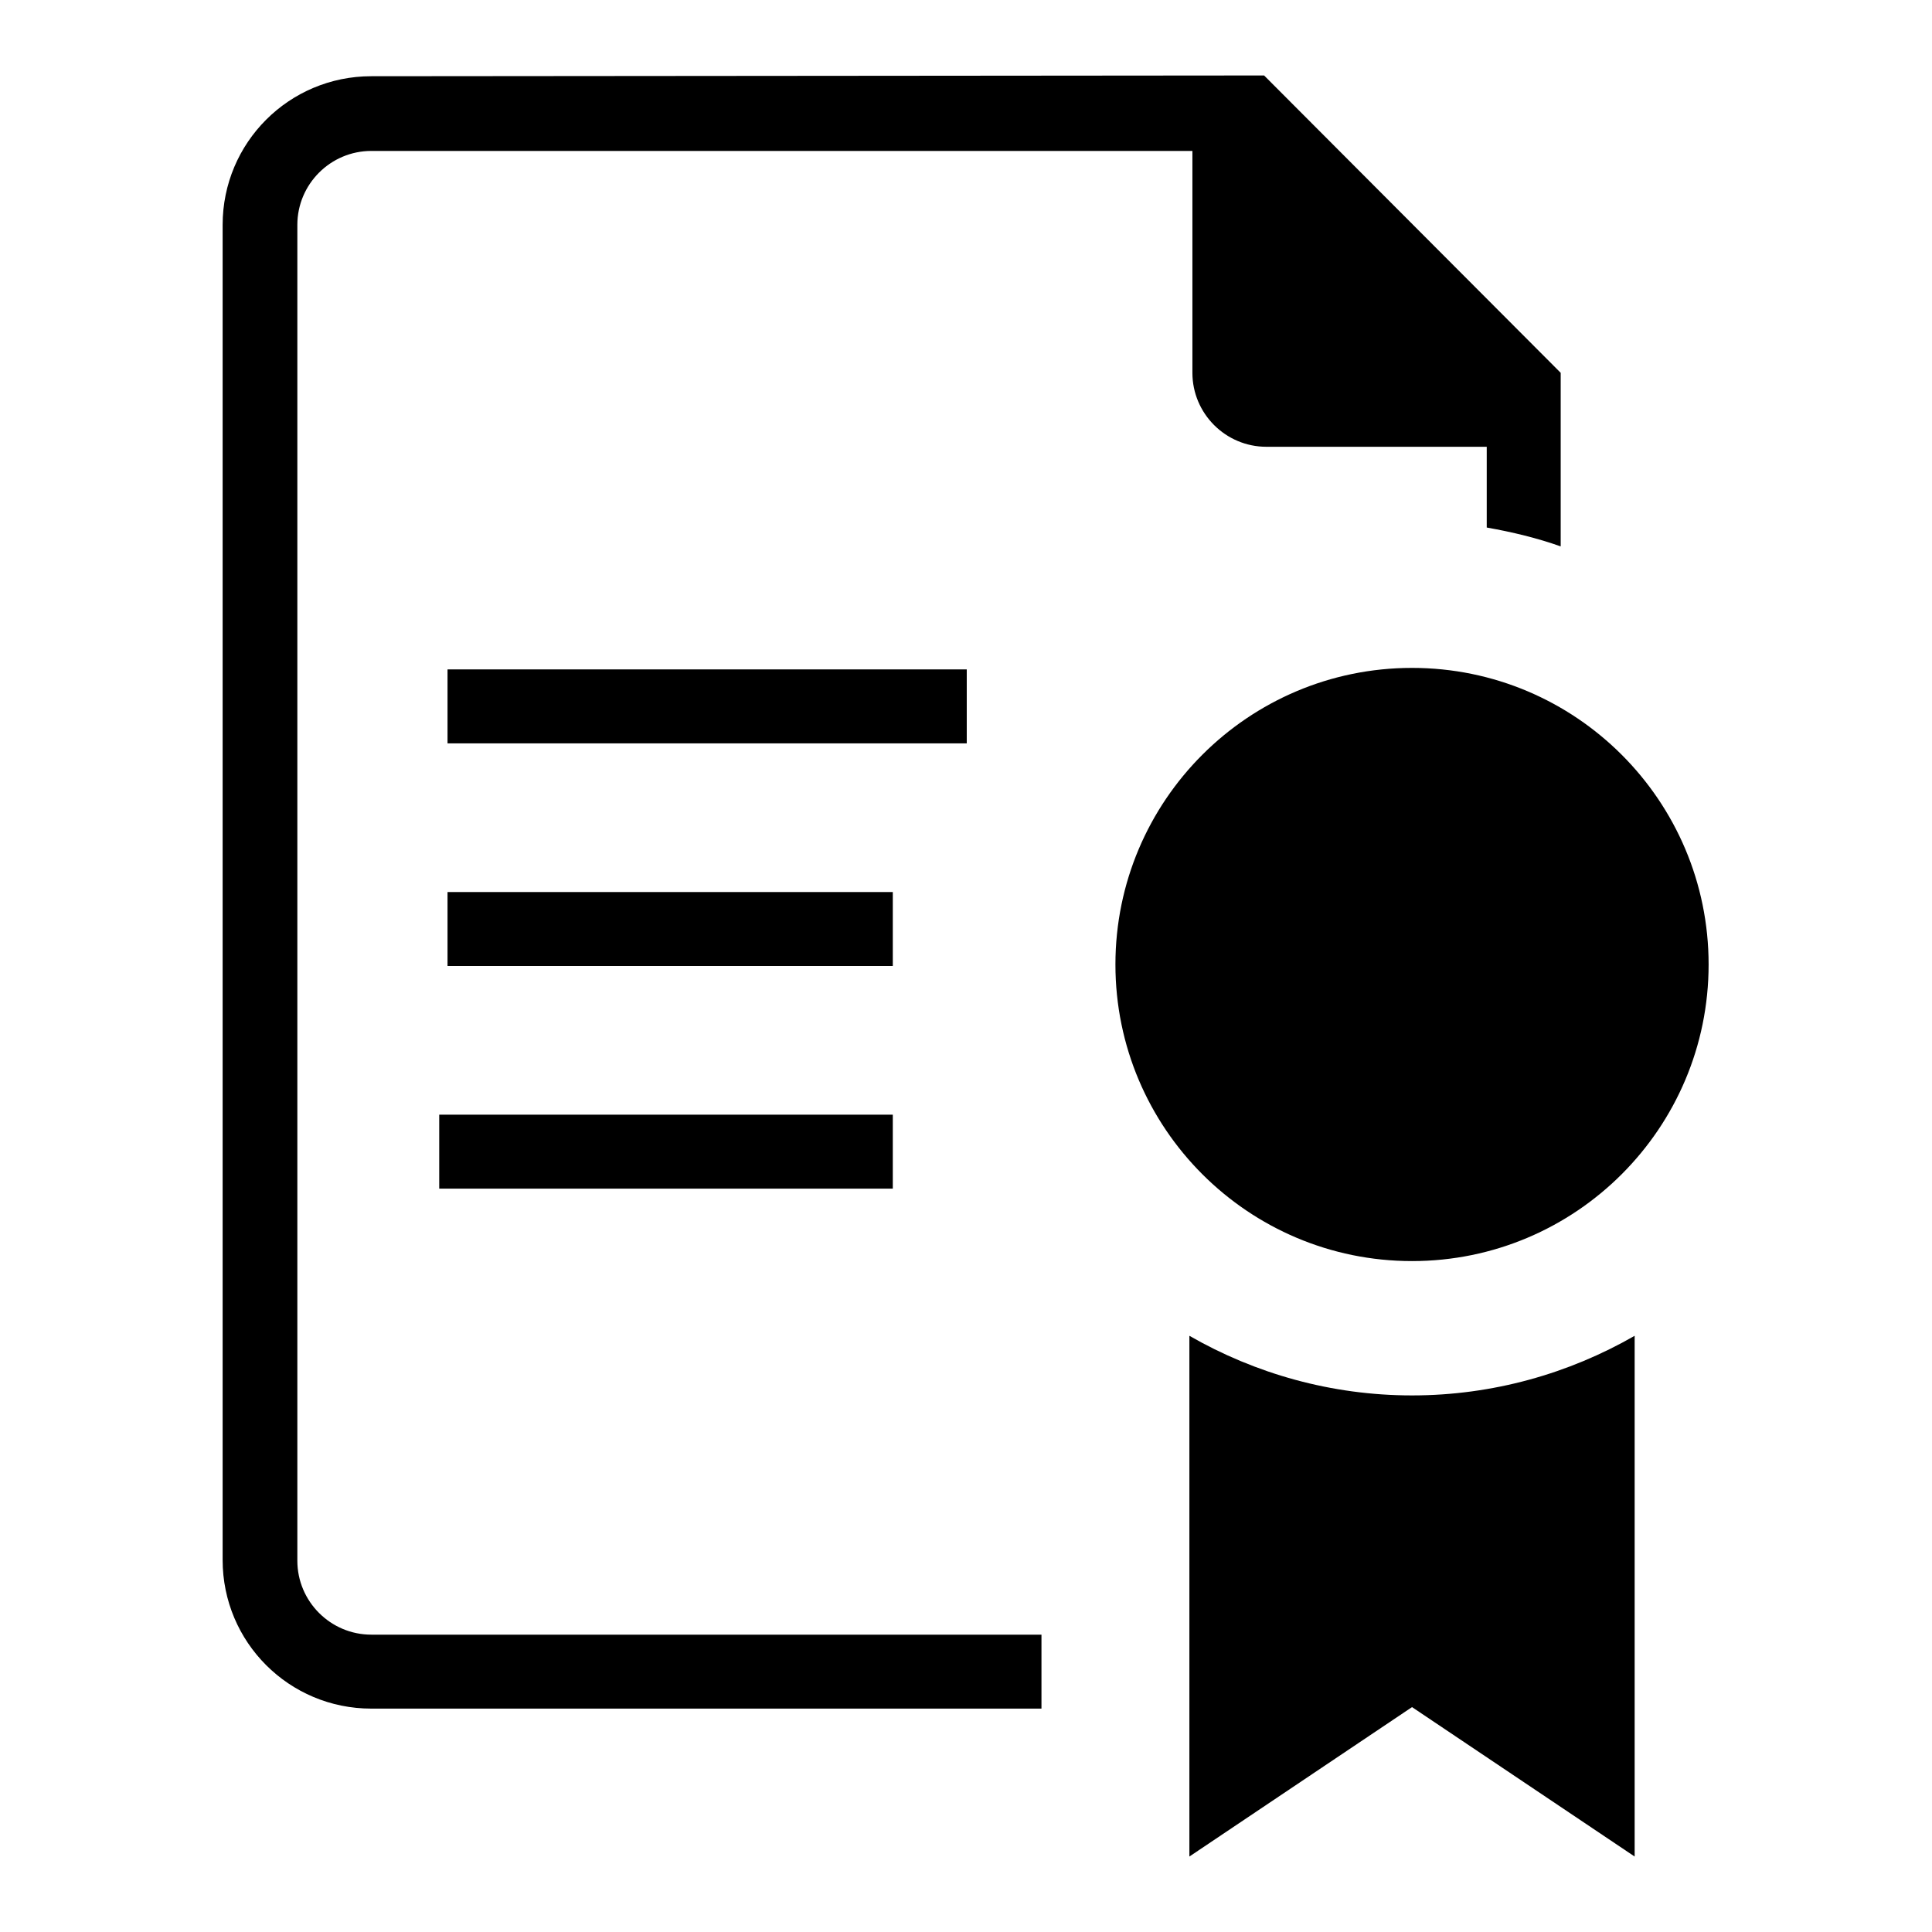
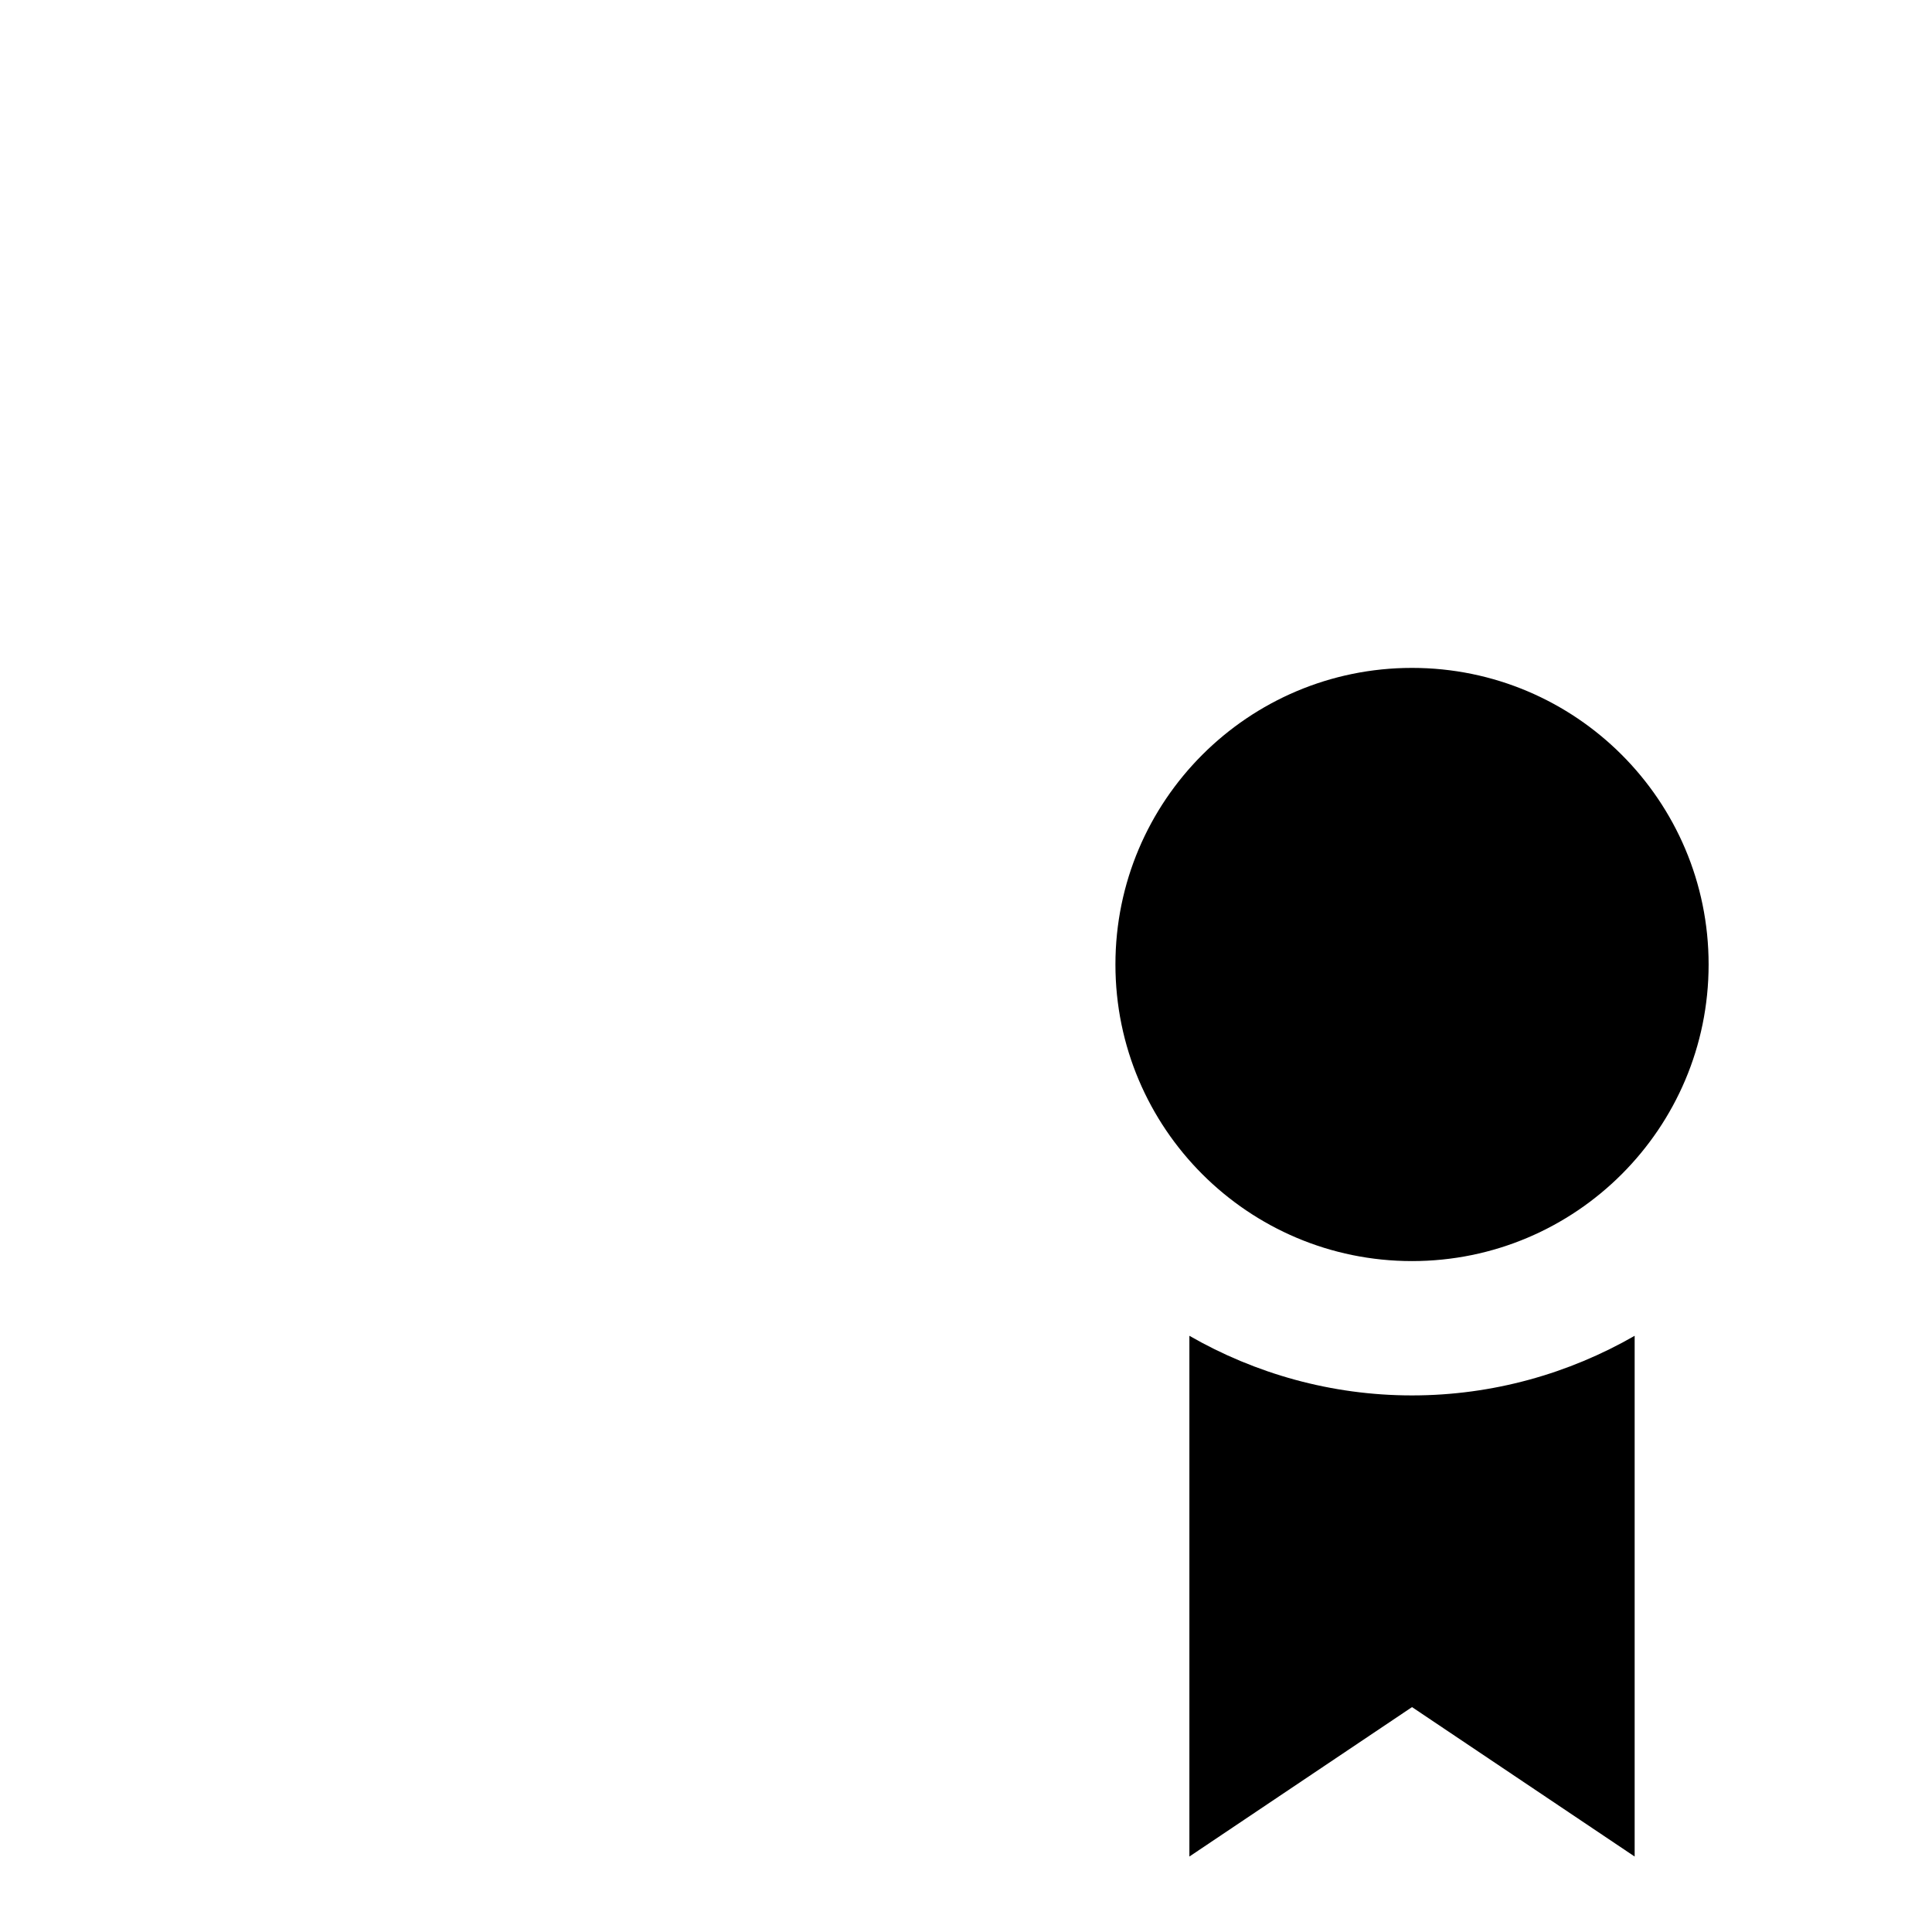
<svg xmlns="http://www.w3.org/2000/svg" version="1.1" x="0px" y="0px" viewBox="0 0 256 256" enable-background="new 0 0 256 256" xml:space="preserve">
  <g>
    <g>
      <path fill="#000000" d="M147.8,127.8c0,21.7,17.6,39.3,39.3,39.3c21.7,0,39.3-17.6,39.3-39.3s-17.6-39.3-39.3-39.3C165.4,88.5,147.8,106.1,147.8,127.8z" />
      <path fill="#000000" d="M157.6,177v69l29.5-19.8l29.5,19.8v-69c-8.7,5-18.8,7.9-29.5,7.9C176.4,184.9,166.3,182,157.6,177z" />
-       <path fill="#000000" d="M59.3,88.7h68.8v9.8H59.3V88.7L59.3,88.7z" />
-       <path fill="#000000" d="M59.3,118.2h59v9.8h-59V118.2z" />
-       <path fill="#000000" d="M58.2,147.7h60.1v9.8H58.2V147.7L58.2,147.7z" />
-       <path fill="#000000" d="M167.5,10L49.2,10.1c-10.9,0-19.7,8.8-19.7,19.7v176.9c0,10.9,8.8,19.7,19.7,19.7H138v-9.8H49.2c-5.4,0-9.8-4.4-9.8-9.8v-177c0-5.4,4.4-9.8,9.8-9.8H158v29.4c0,5.4,4.4,9.8,9.8,9.8H197v10.7c3.4,0.6,6.7,1.4,9.8,2.5v-23L167.5,10z" />
    </g>
  </g>
</svg>